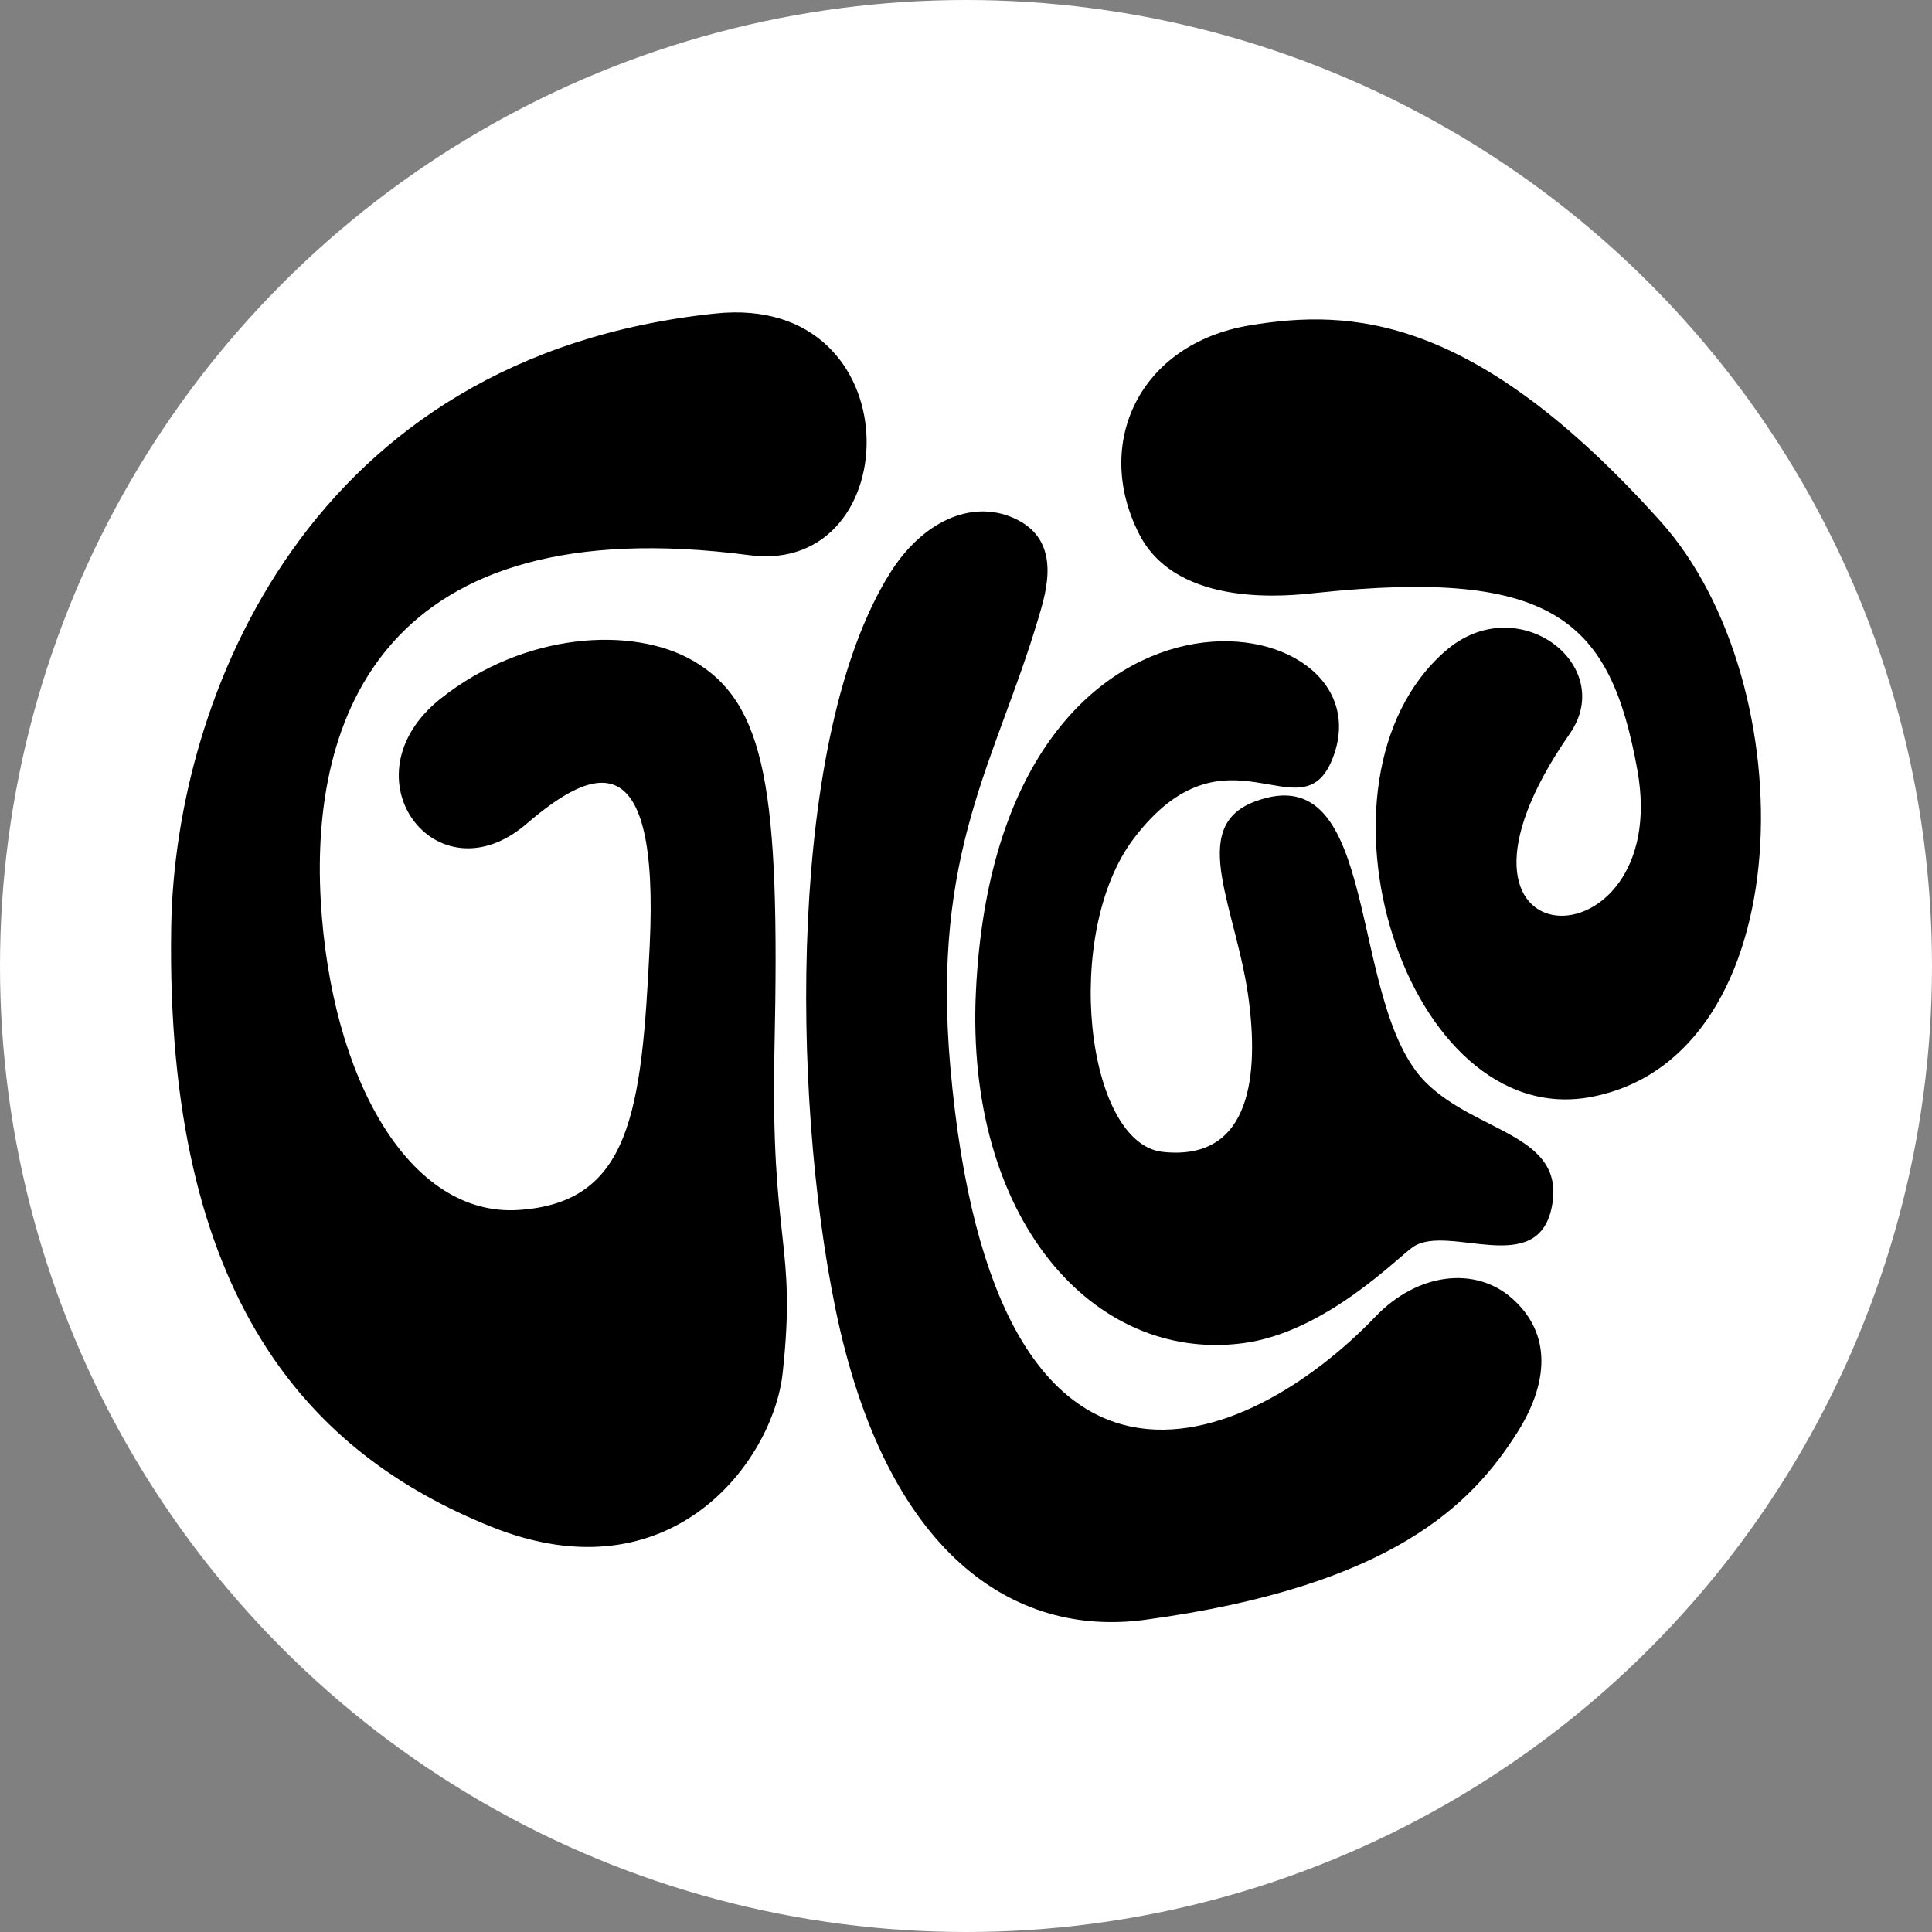
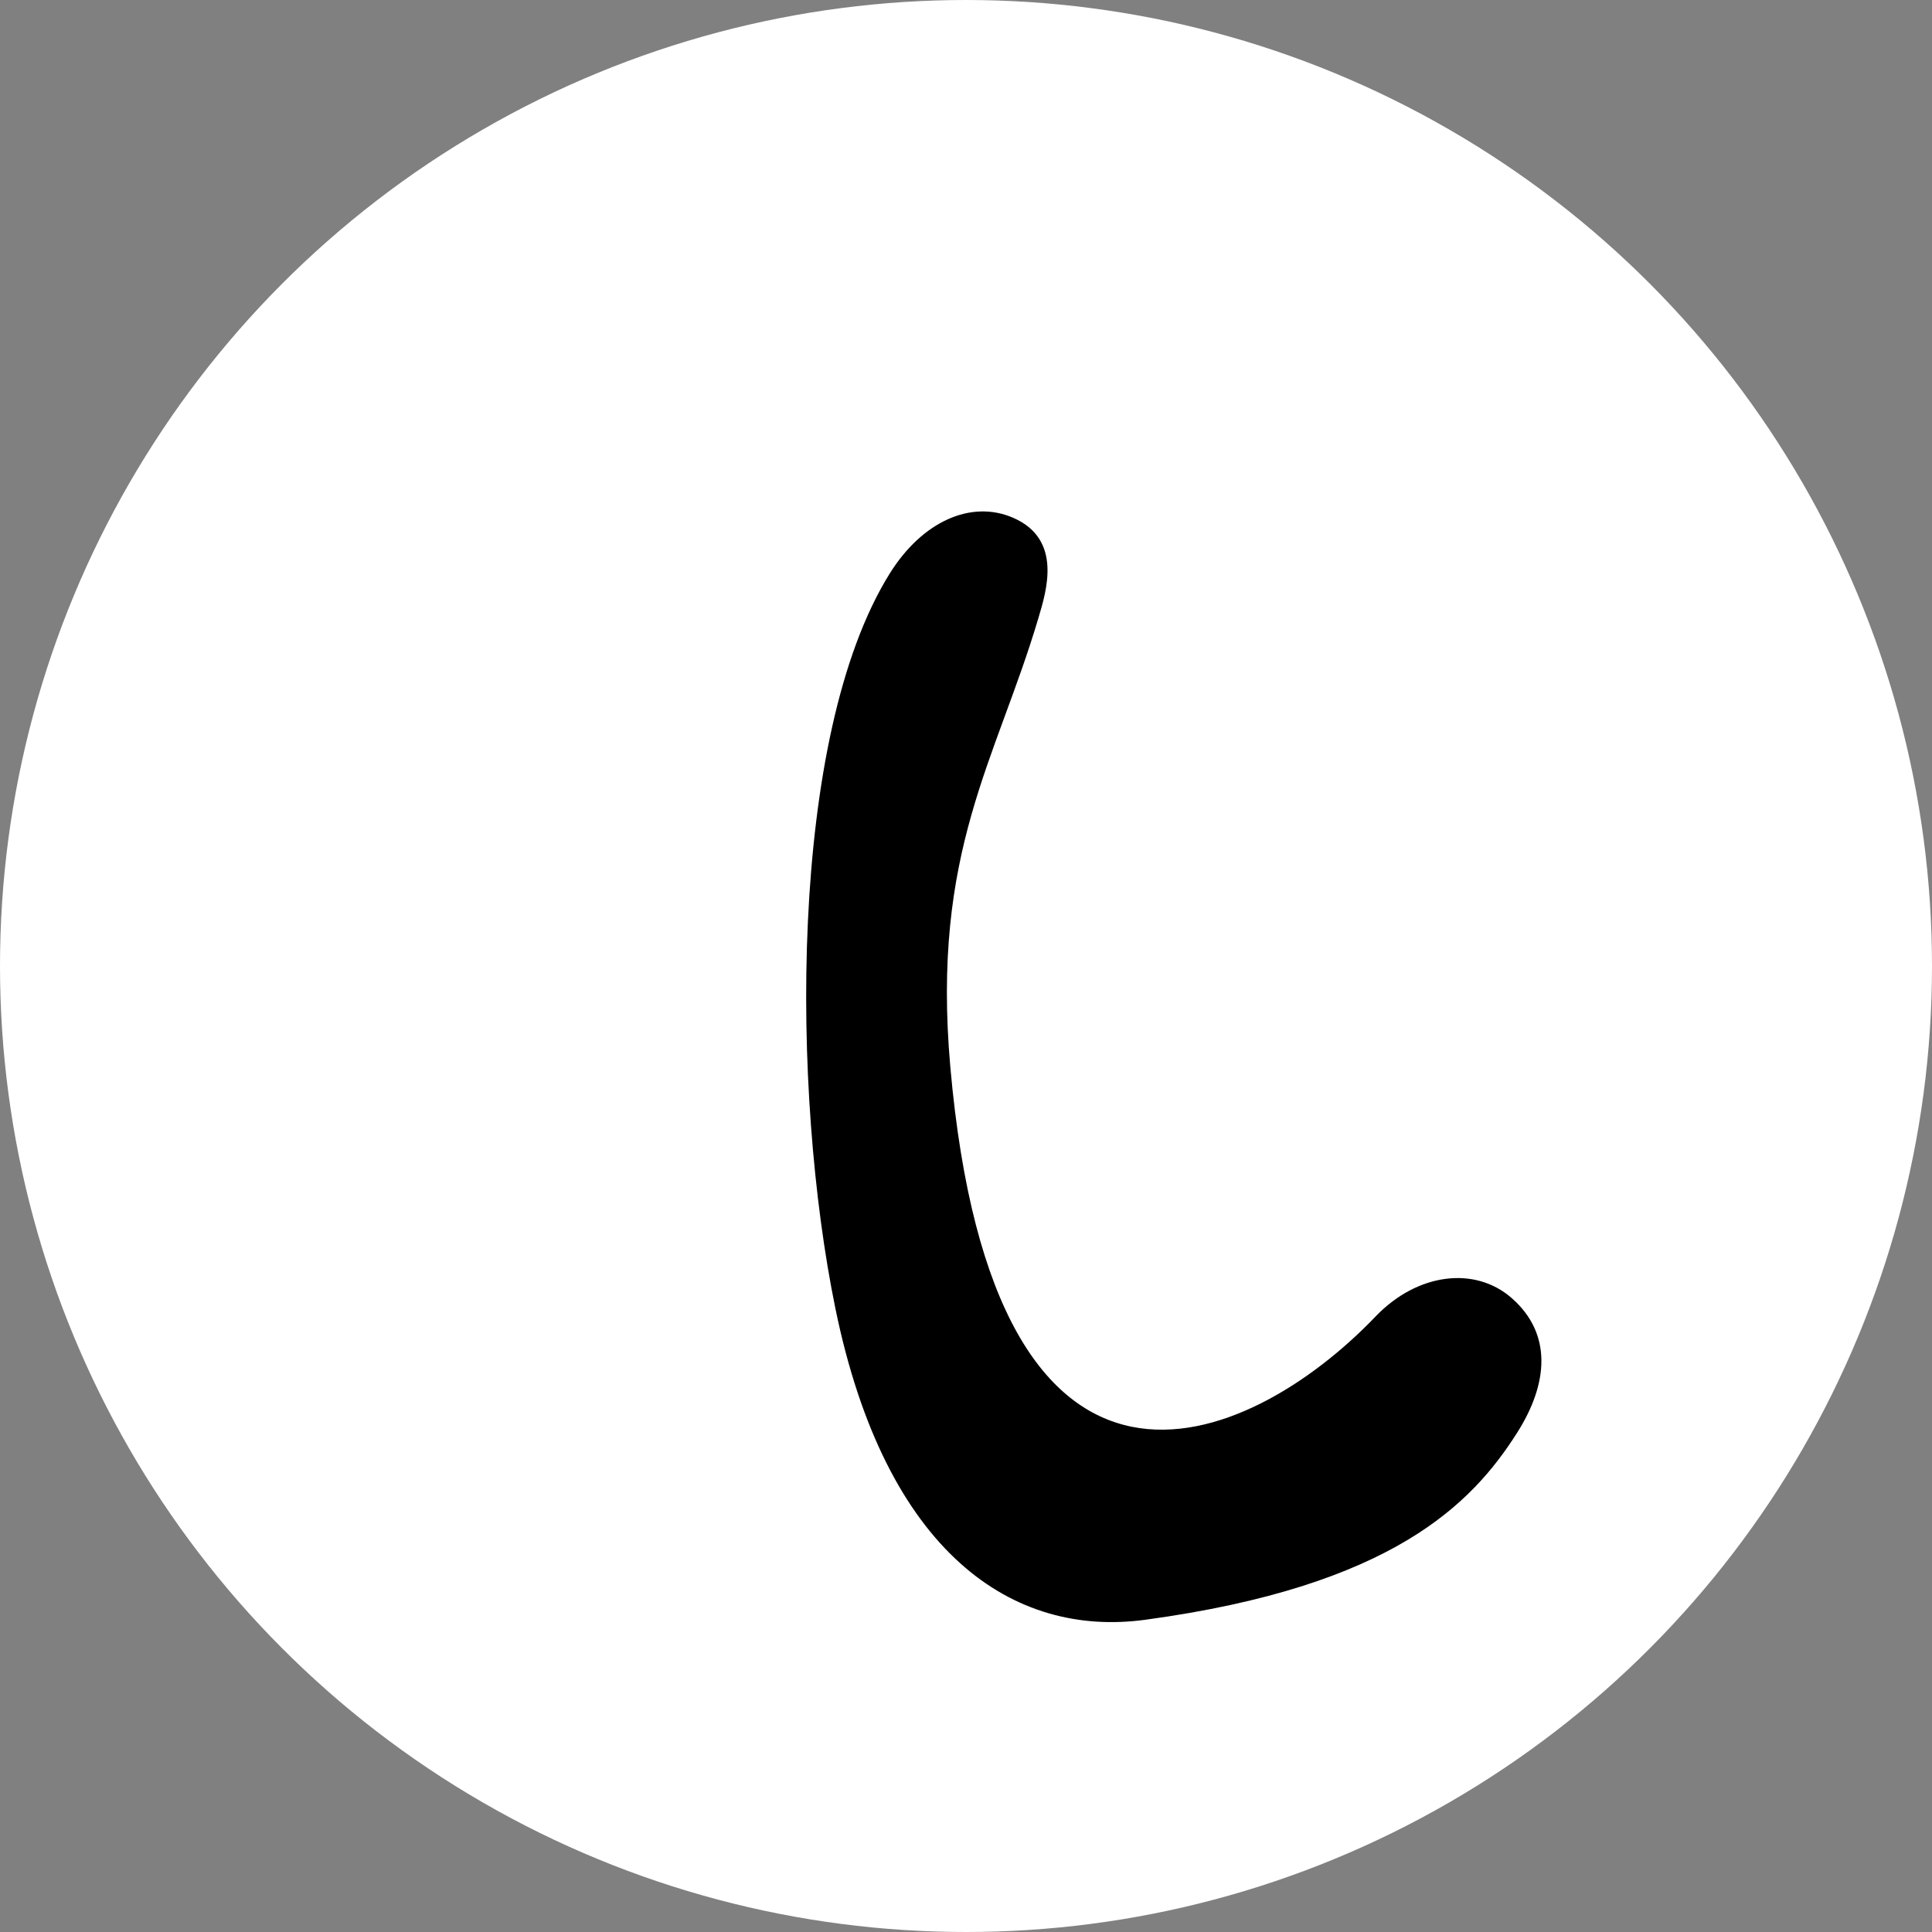
<svg xmlns="http://www.w3.org/2000/svg" width="1107" height="1107" viewBox="0 0 1107 1107" fill="none">
  <rect x="0" y="0" width="1107" height="1107" fill="#808080" stroke="none" />
  <circle cx="553.5" cy="553.5" r="553.5" fill="white" />
-   <path d="M712.371 769.611C759.891 763.311 801.529 719.691 809.972 714.256C830.22 701.218 880.785 732.418 889.083 691.858C897.662 649.92 846.577 649.523 817.12 620.37C771.369 575.094 792.038 431.718 718.945 459.289C679.781 474.064 709.014 520.786 715.692 574.216C720.458 612.342 718.659 665.782 666.142 660C622.201 655.161 608.379 534.629 649.715 480.332C702.74 410.68 745.48 479.512 763.364 435.057C799.374 345.533 571.781 306.381 559.187 568.02C552.942 697.764 626.11 781.049 712.371 769.611Z" fill="black" />
-   <path d="M899.468 420.365C805.906 555.008 959.062 556.543 938.17 441.18C922.777 356.197 891.202 325.236 754.194 339.715C739.512 341.267 674.843 349.074 652.803 306.164C626.022 254.03 652.967 196.94 715.961 186.454C774.22 176.758 845.094 180.2 951.537 298.837C1034.83 391.661 1032.59 605.635 911.672 628.53C805.58 648.616 742.759 447.563 828.127 373.064C869.558 336.909 926.732 381.131 899.468 420.365Z" fill="black" />
  <path d="M788.145 754.359C812.156 729.291 845.171 725.342 866.207 743.803C889.559 764.296 887.146 792.861 869.241 821.008C843.627 861.274 798.368 908.827 656.133 928.109C580.835 938.32 507.494 890.499 478.639 749.596C453.379 626.259 451.601 422.116 509.742 328.709C528.459 298.639 556.616 286.148 580.74 296.779C608.857 309.17 599.581 338.645 595.037 353.968C570.733 435.941 533.593 487.686 544.519 611.374C569.491 894.068 715.101 830.613 788.145 754.359Z" fill="black" />
-   <path d="M410.057 179.62C176.486 203.985 100.282 400.2 98.11 530.884C94.544 745.317 178.253 833.228 281.447 874.764C384.645 916.298 442.952 837.029 448.44 786.811C456.687 711.388 441.323 714.389 443.779 600.253C446.957 453.458 439.078 402.726 396.901 378.469C362.356 358.602 300.451 362.23 252.567 400.222C196.073 445.038 249.99 516.529 301.71 472.025C340.447 438.694 377.832 424.933 372.281 541.561C367.711 637.525 361.145 688.998 297.284 693.284C234.603 697.495 189.474 617.985 183.755 515.522C177.996 412.34 218.749 290.414 429.413 318.111C520.361 330.073 523.681 167.766 410.057 179.62Z" fill="black" />
</svg>